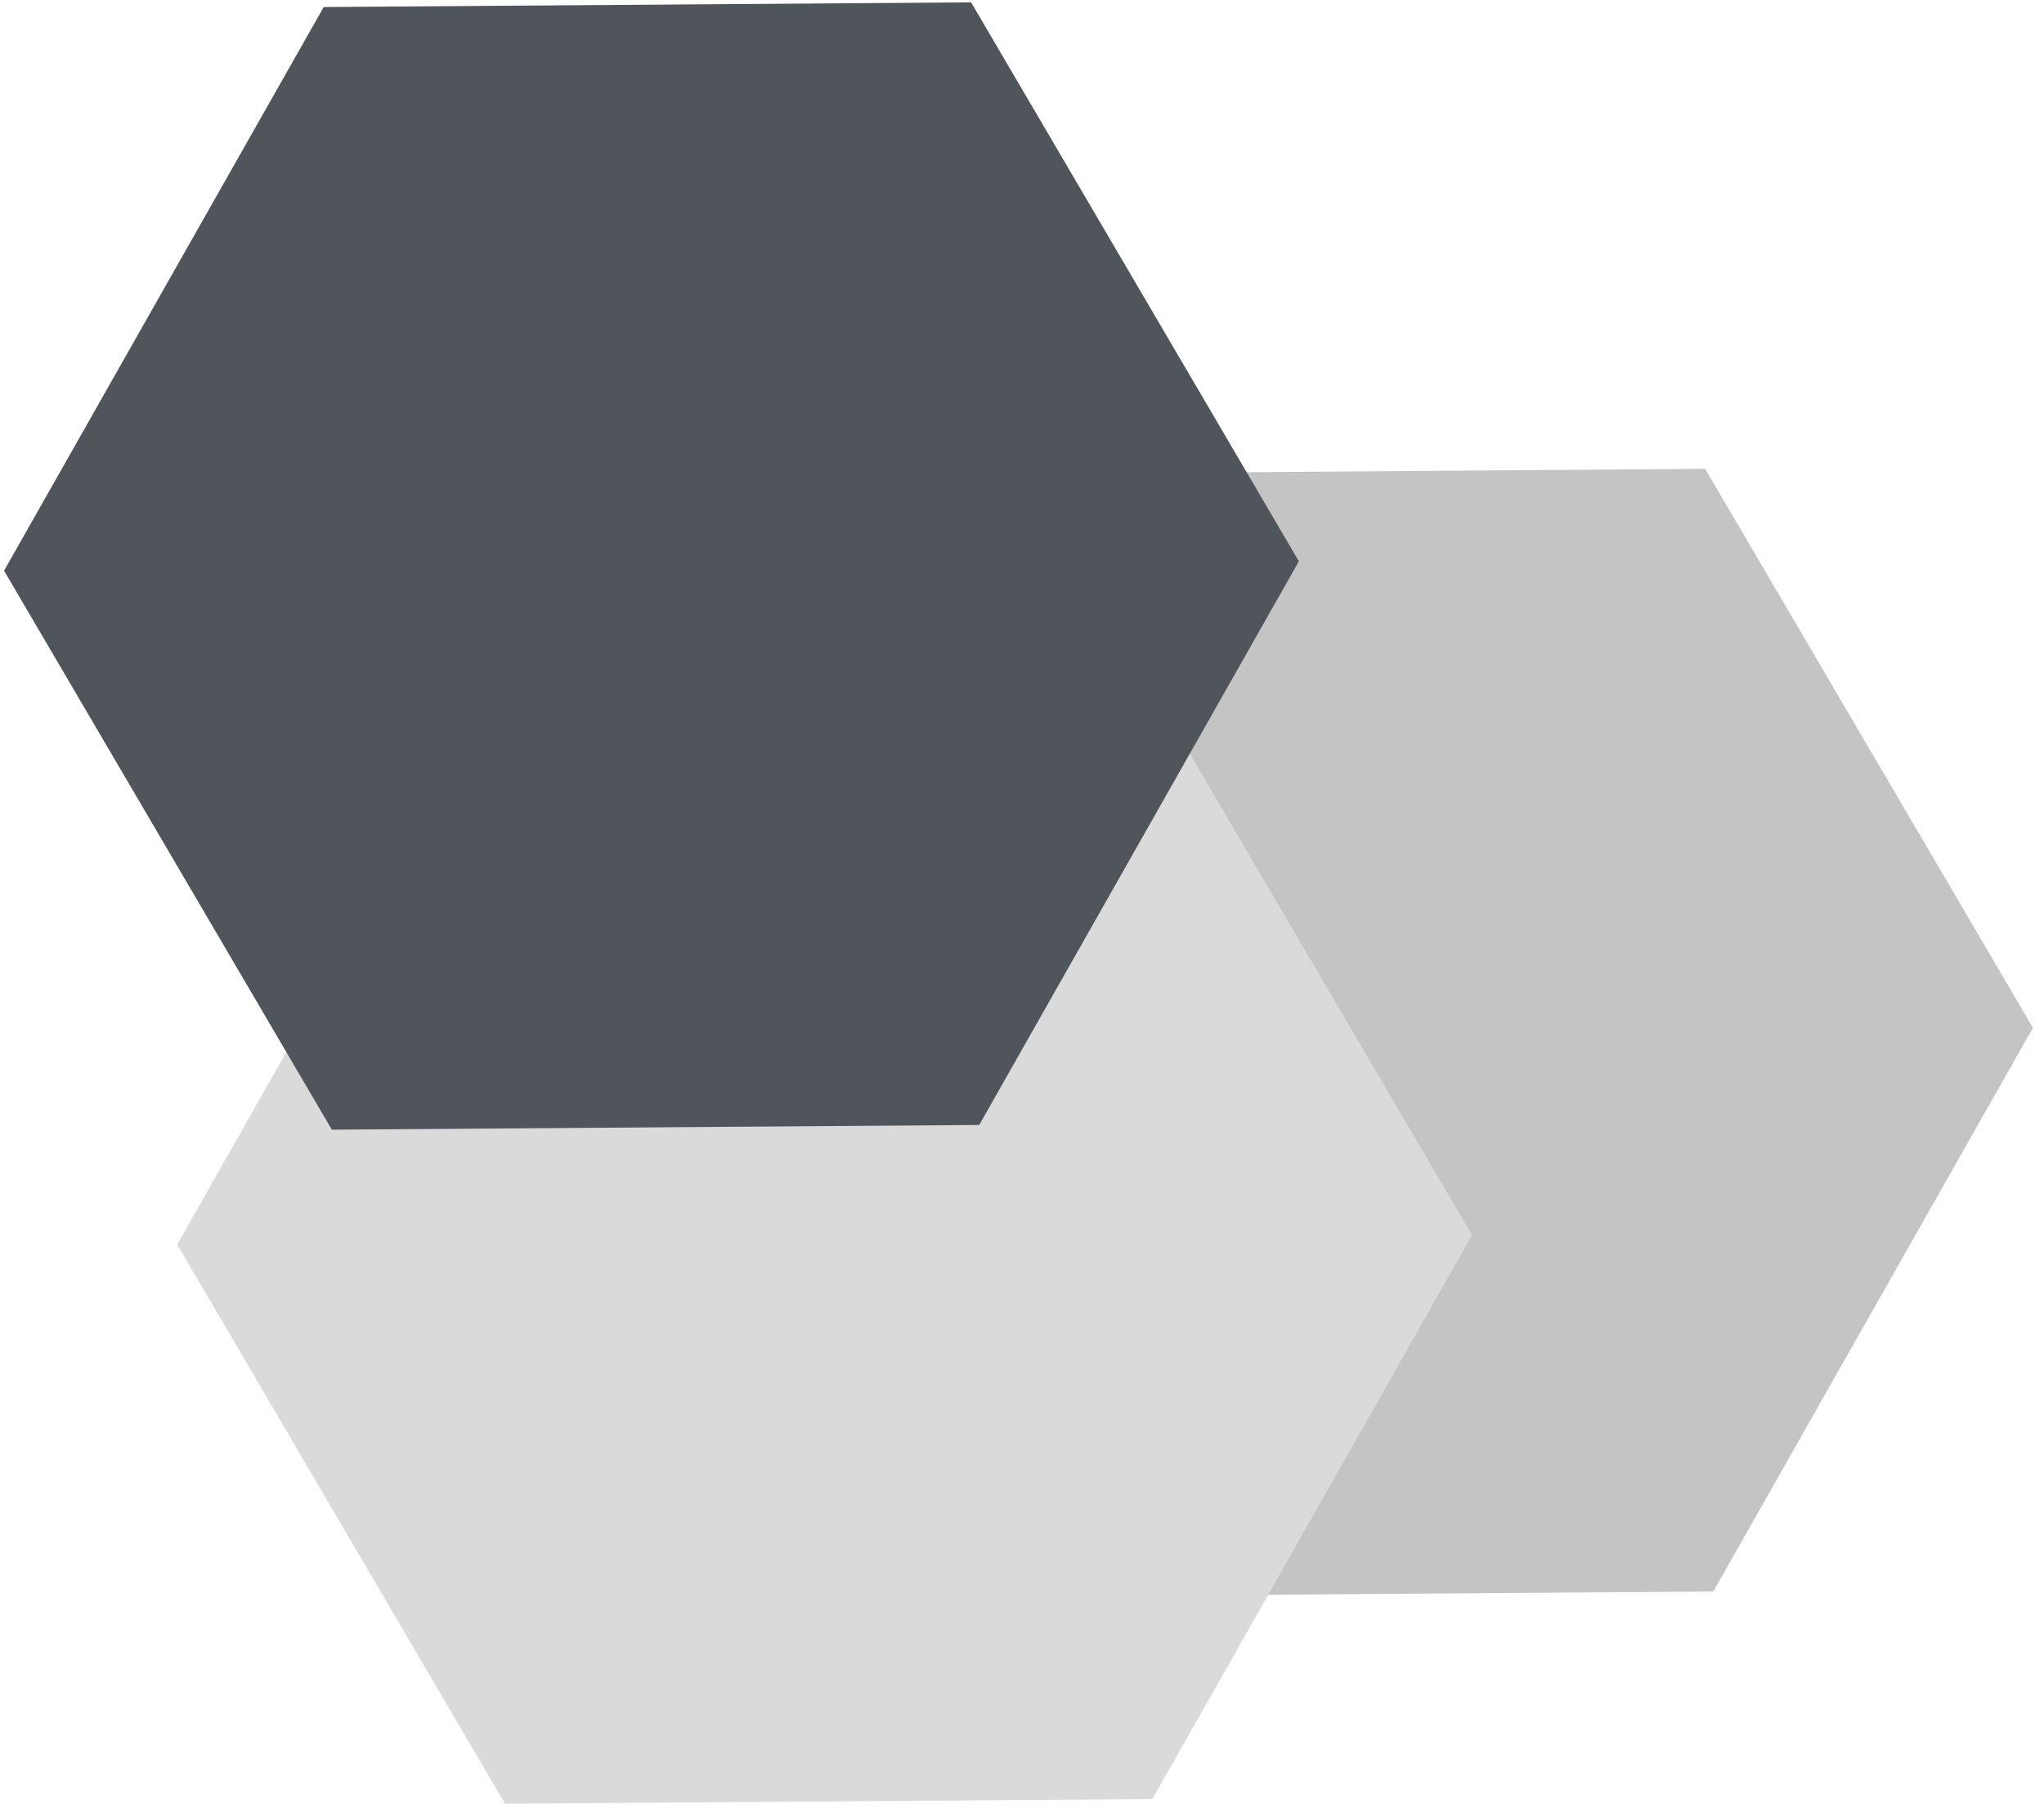
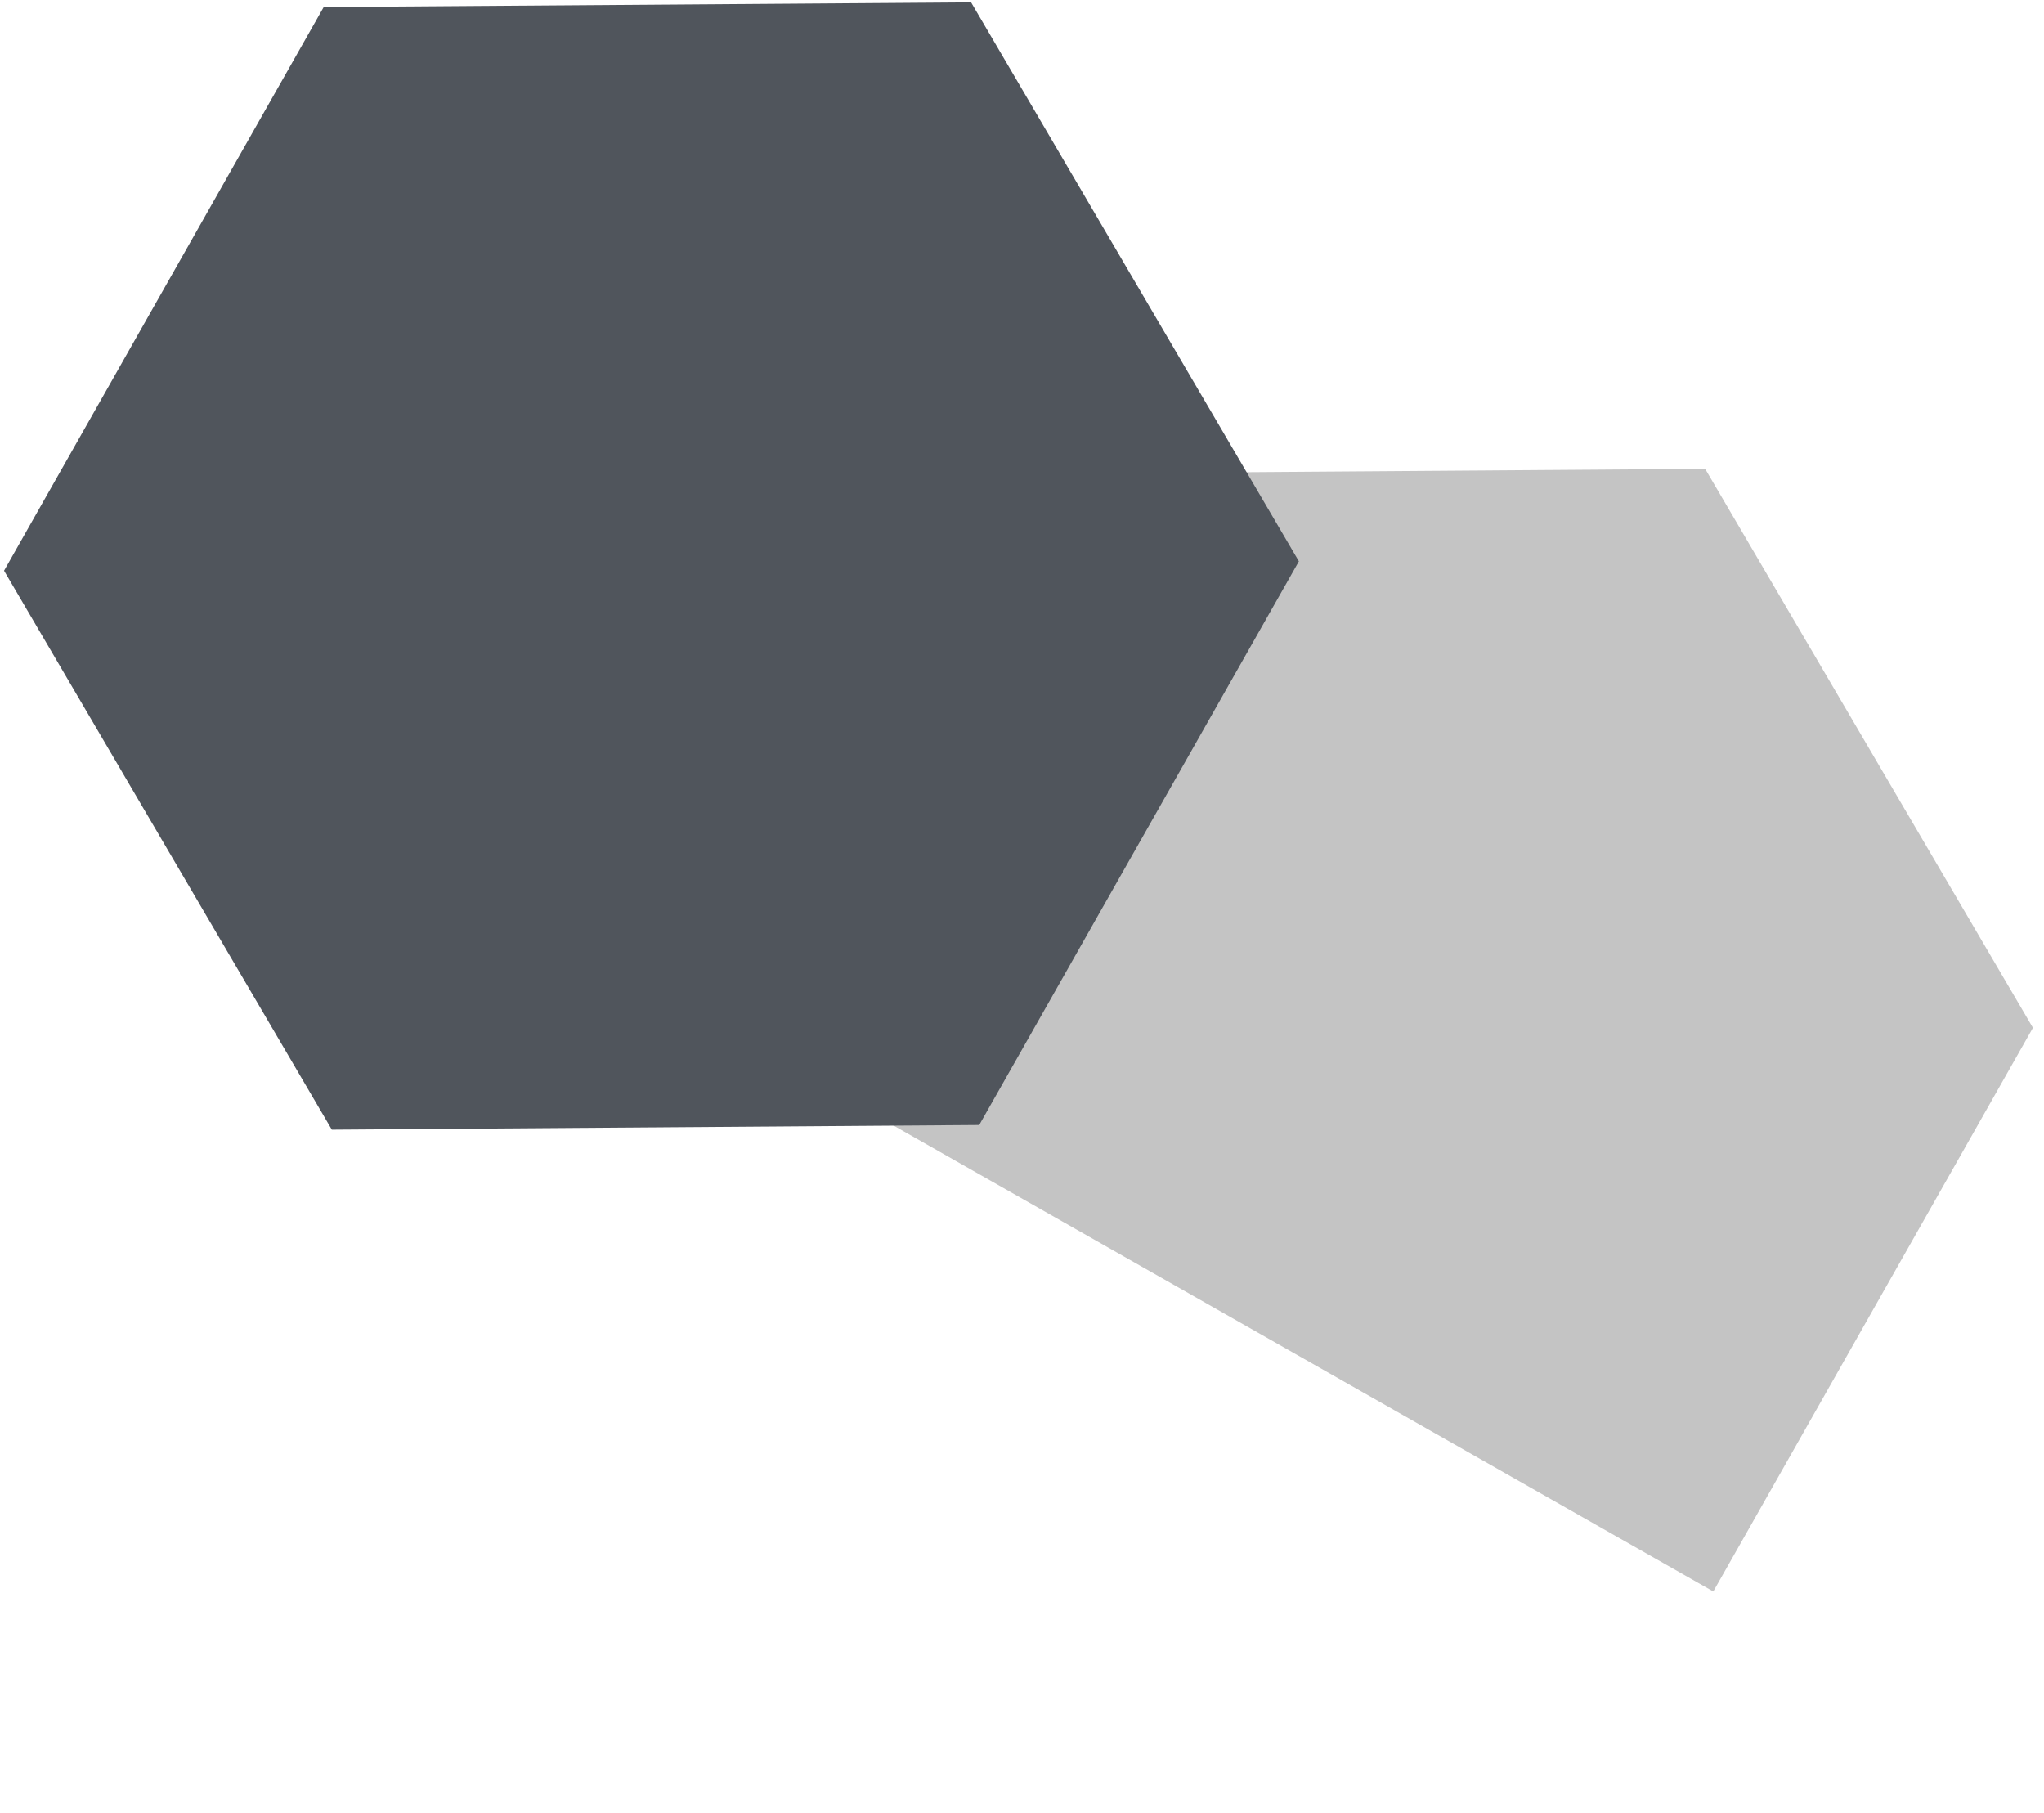
<svg xmlns="http://www.w3.org/2000/svg" width="221" height="196" viewBox="0 0 221 196" fill="none">
-   <path d="M185.243 172.037L219.803 111.105L184.364 50.681L114.366 51.188L79.806 112.119L115.245 172.544L185.243 172.037Z" fill="#C4C4C4" />
-   <path d="M124.598 194.476L159.158 133.52L123.719 73.07L53.721 73.577L19.162 134.533L54.601 194.983L124.598 194.476Z" fill="#DADADA" />
+   <path d="M185.243 172.037L219.803 111.105L184.364 50.681L114.366 51.188L79.806 112.119L185.243 172.037Z" fill="#C4C4C4" />
  <path d="M105.876 121.609L140.436 60.678L104.997 0.253L34.999 0.76L0.439 61.692L35.878 122.116L105.876 121.609Z" fill="#50555C" />
</svg>